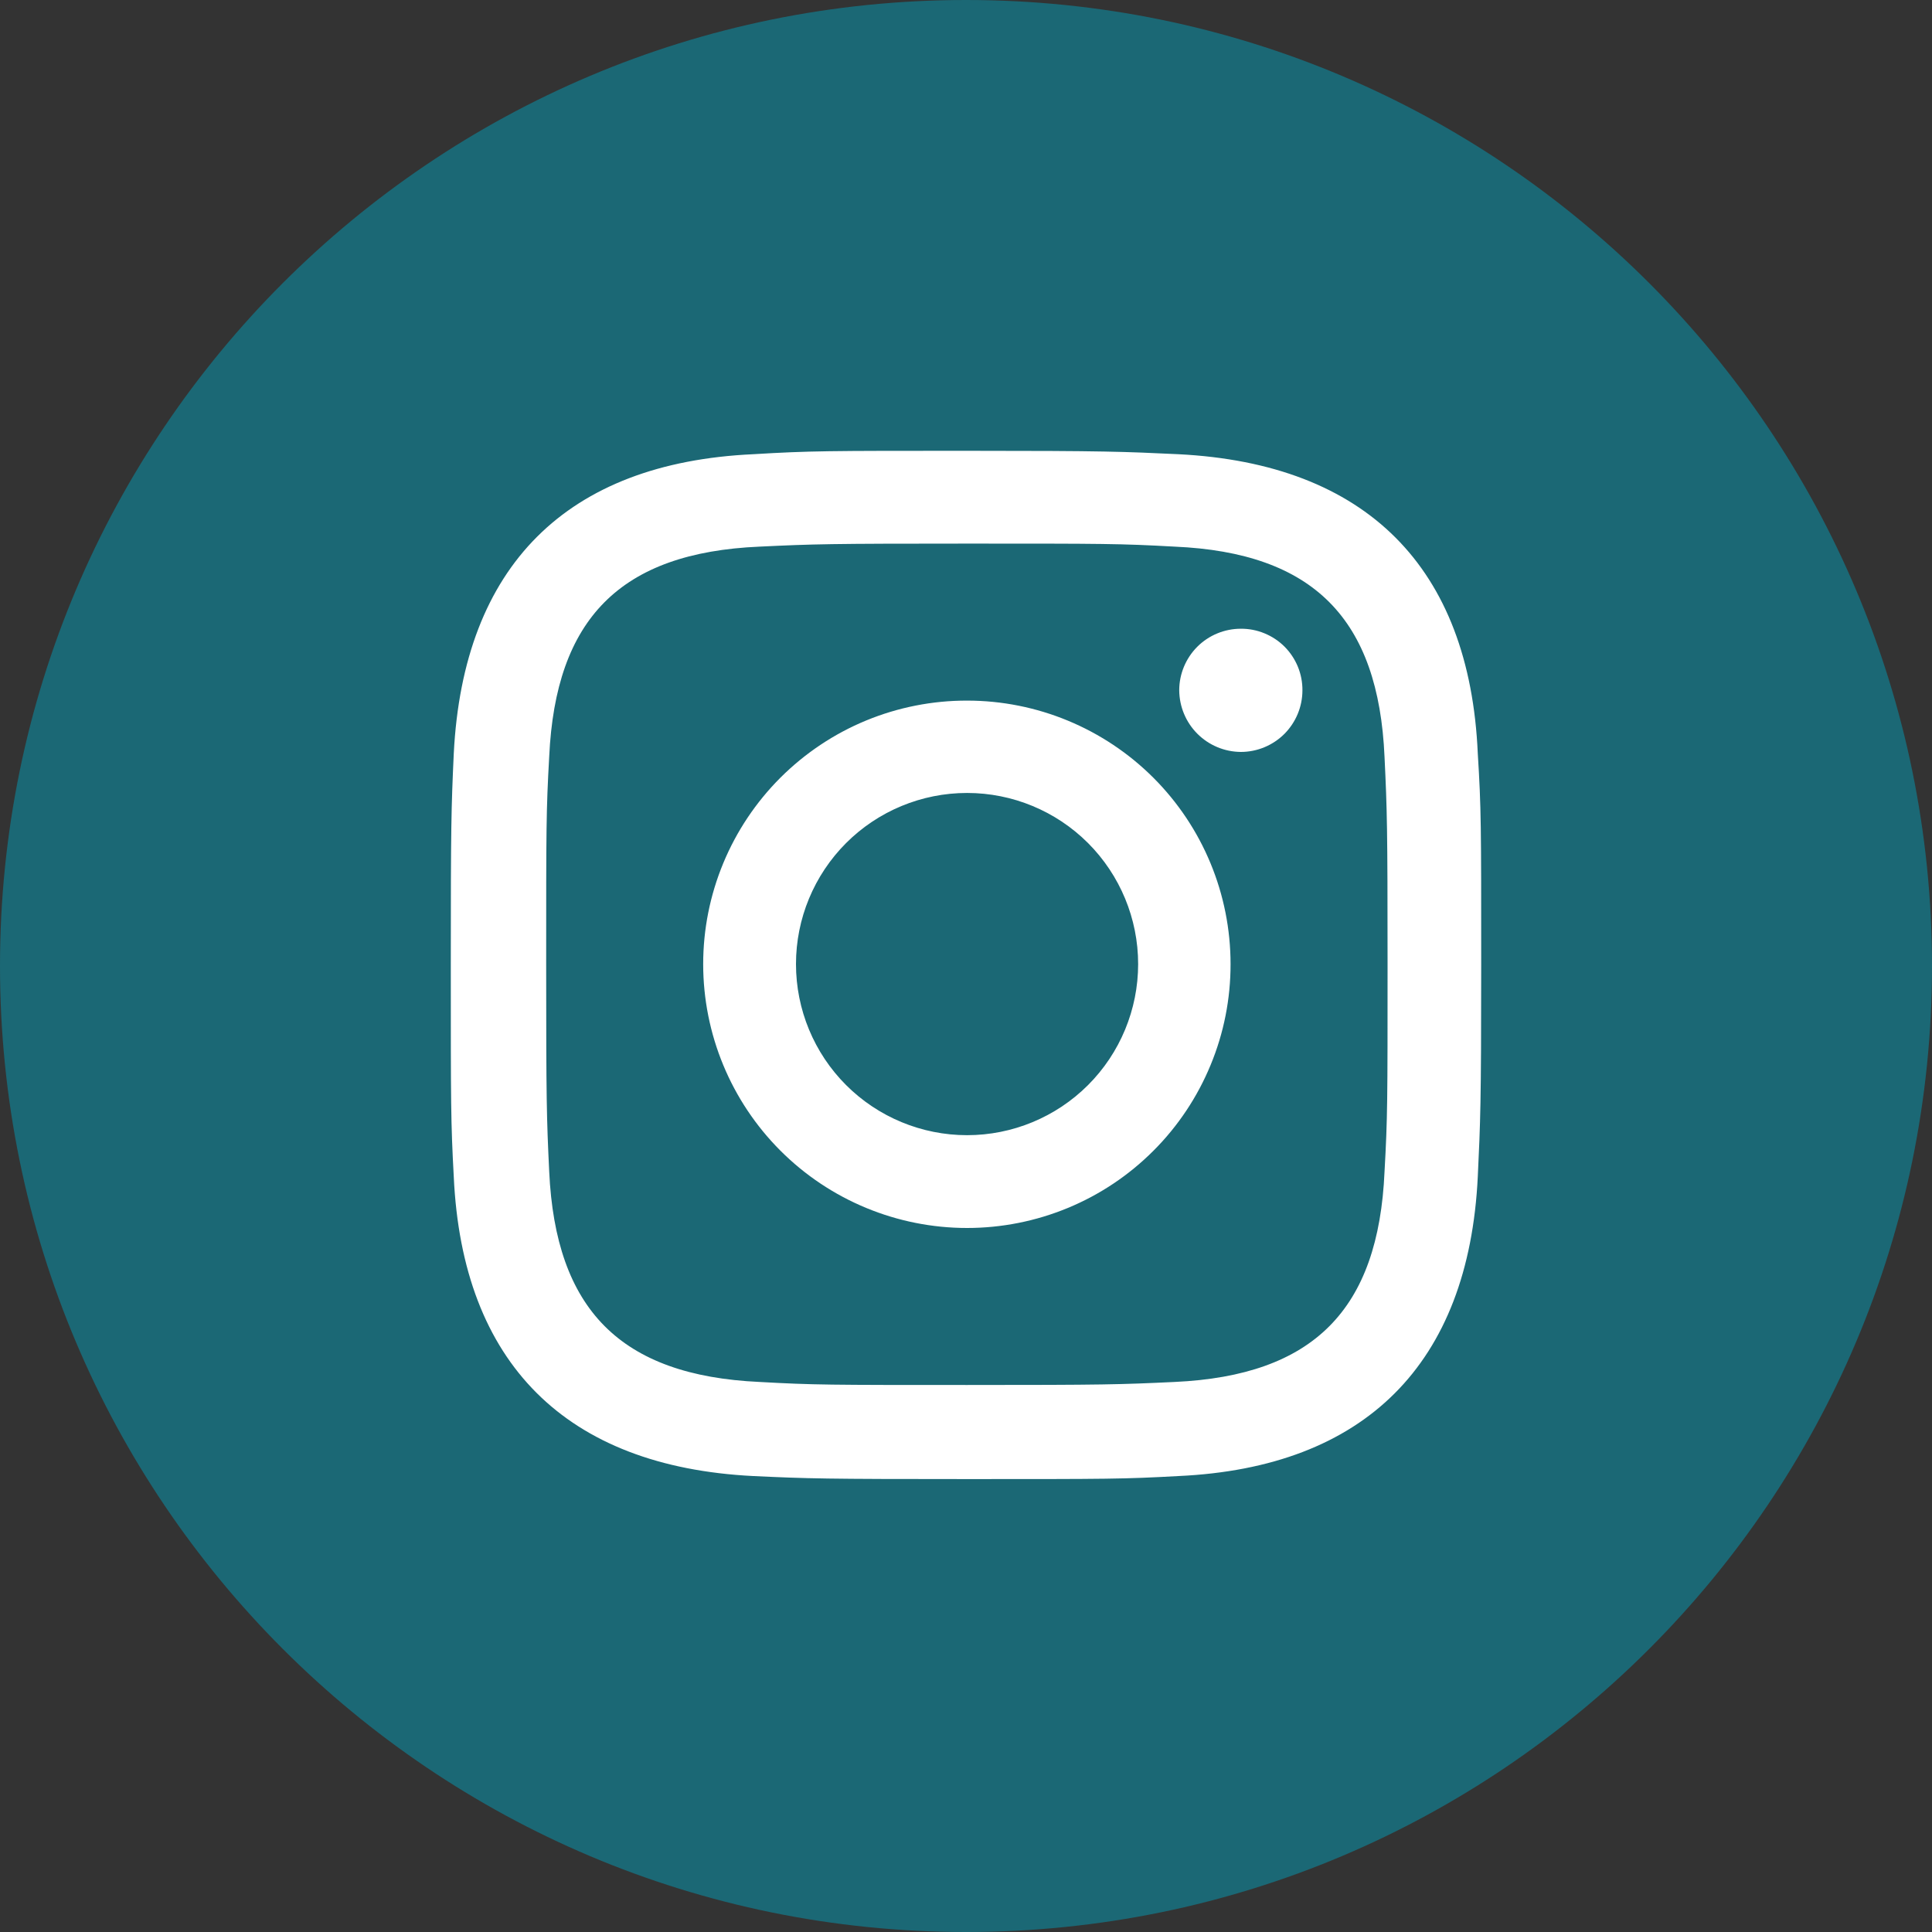
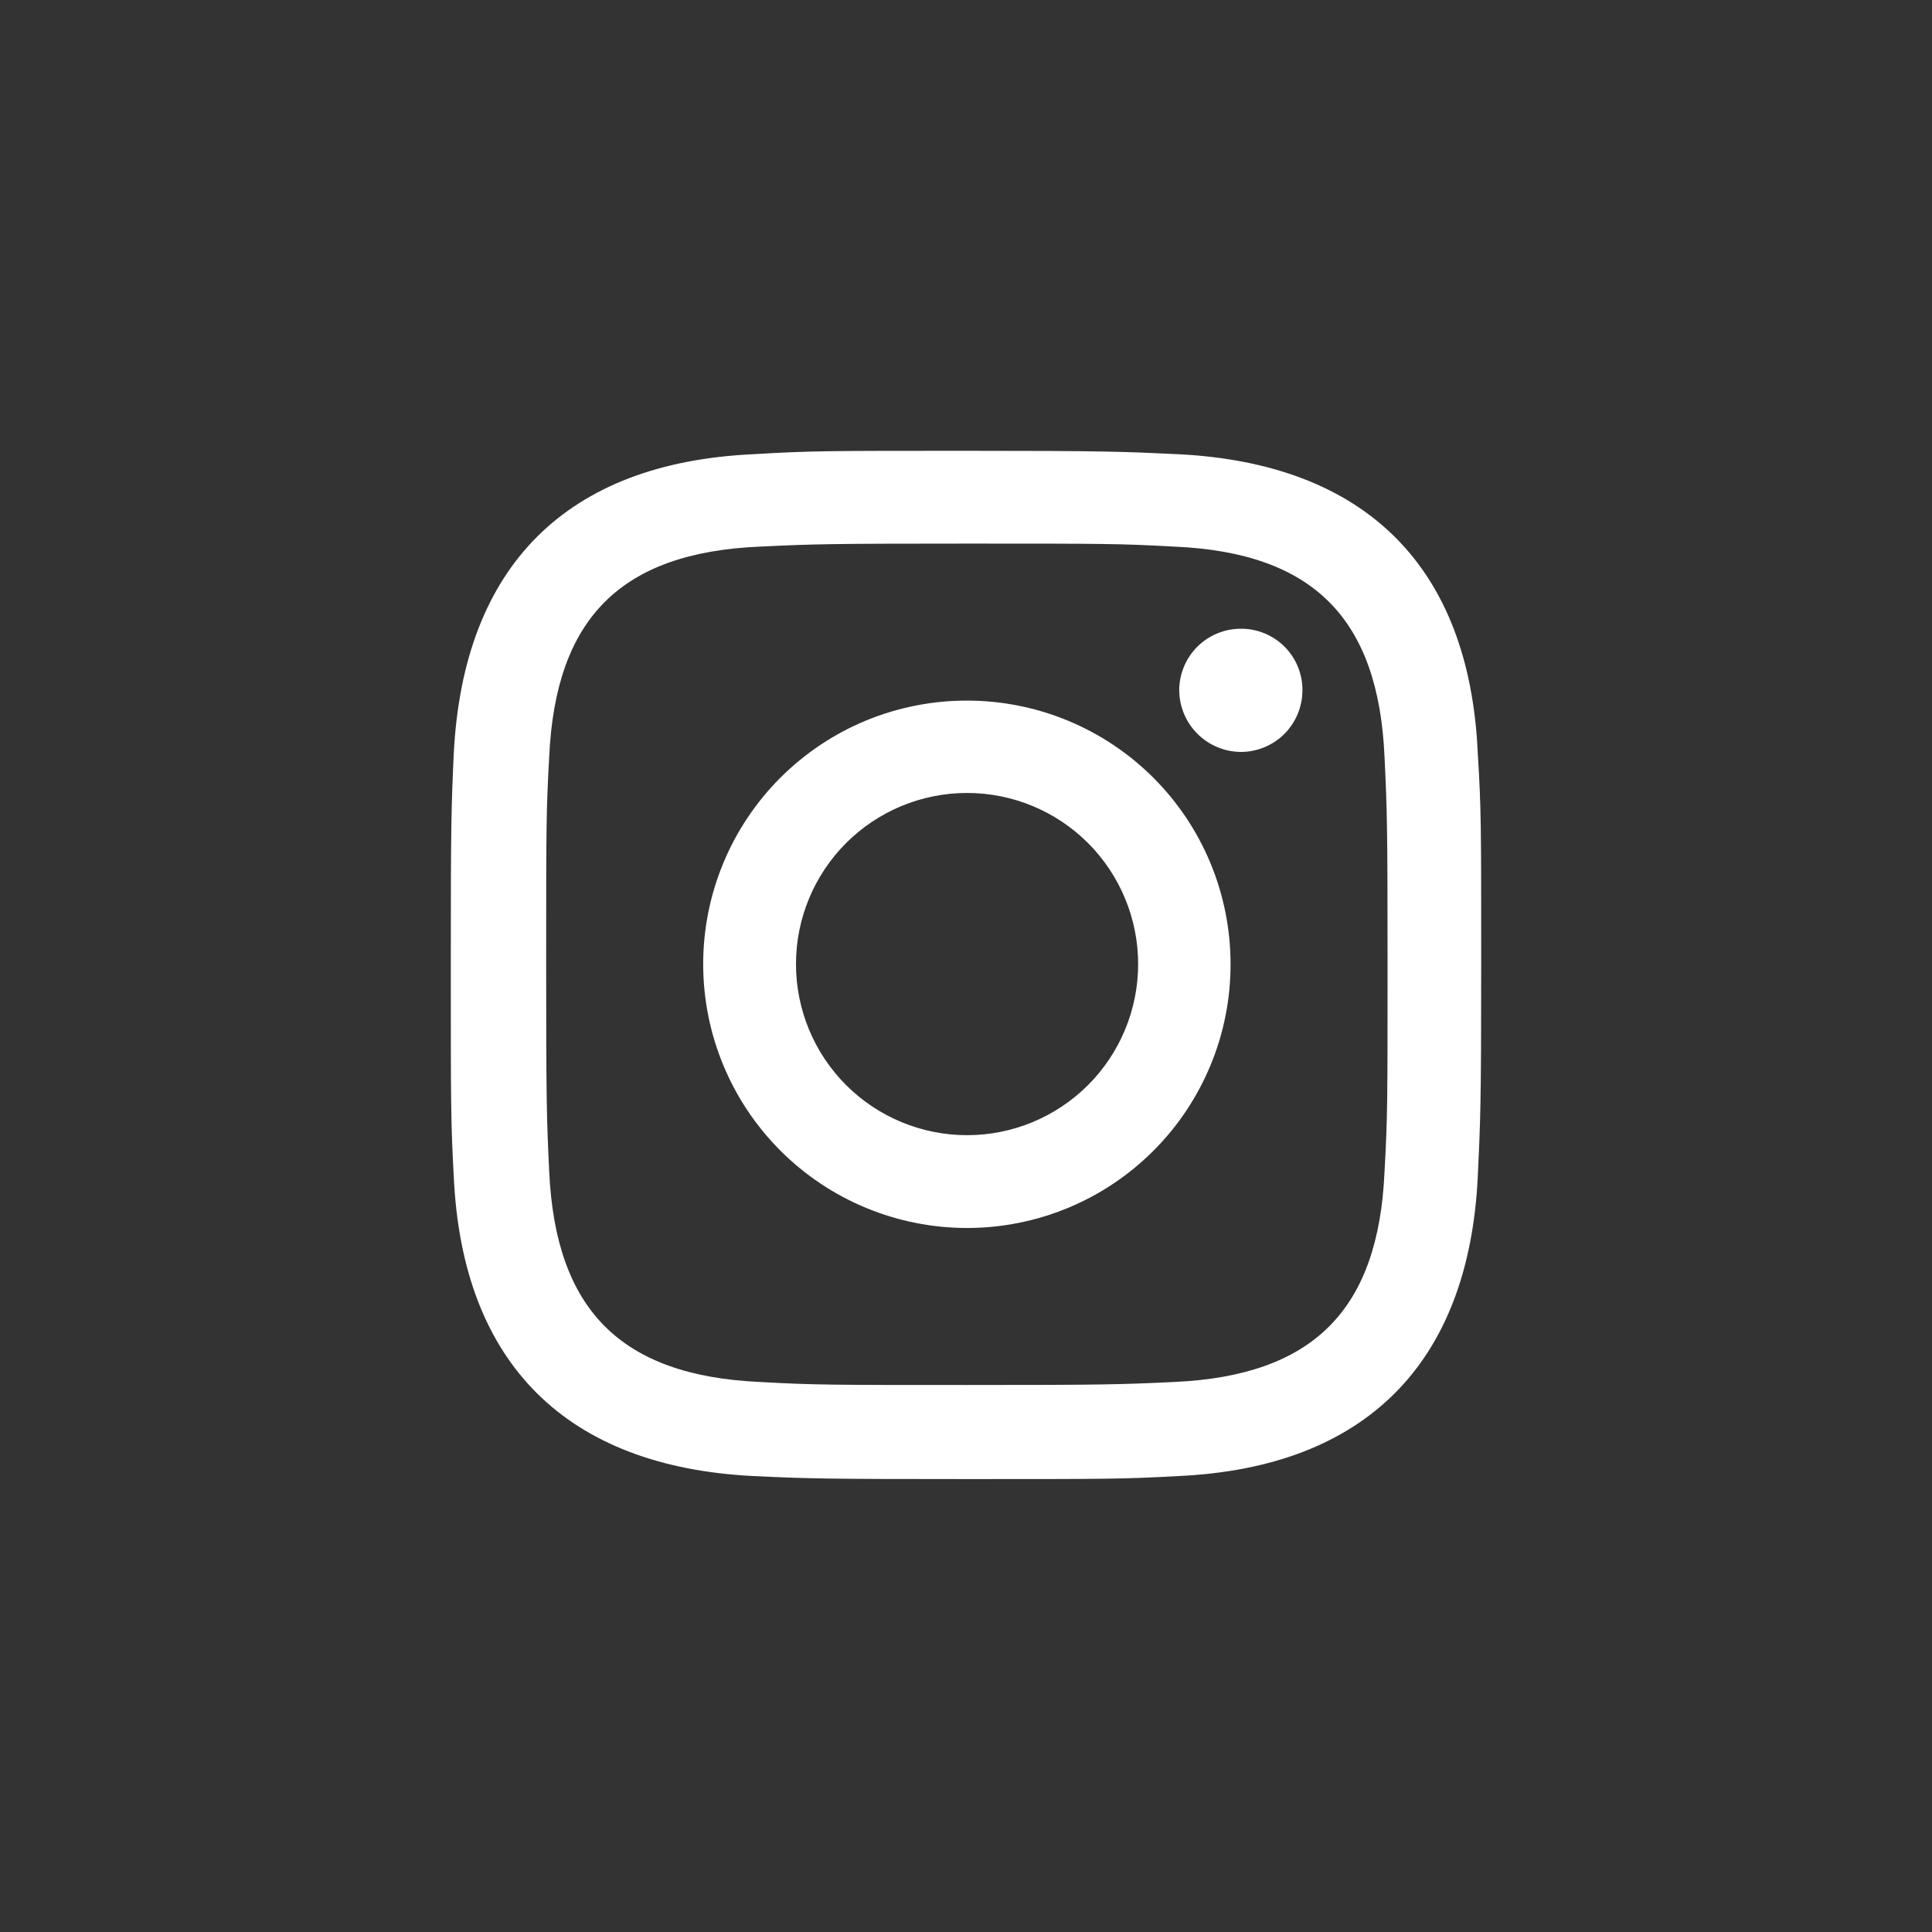
<svg xmlns="http://www.w3.org/2000/svg" width="30" height="30" viewBox="0 0 30 30" fill="none">
  <rect x="0" y="0" width="30" height="30" fill="#333333" stroke="none" />
-   <path d="M0 15C0 6.716 6.716 0 15 0C23.284 0 30 6.716 30 15C30 23.284 23.284 30 15 30C6.716 30 0 23.284 0 15Z" fill="#1B6875" />
  <path d="M15.017 8.441C17.142 8.441 17.394 8.441 18.238 8.488C20.396 8.581 21.406 9.61 21.499 11.755C21.539 12.592 21.546 12.845 21.546 14.97C21.546 17.096 21.546 17.355 21.499 18.191C21.406 20.337 20.396 21.36 18.238 21.459C17.394 21.499 17.142 21.506 15.017 21.506C12.891 21.506 12.632 21.506 11.795 21.459C9.63 21.36 8.627 20.33 8.528 18.191C8.488 17.355 8.481 17.102 8.481 14.97C8.481 12.838 8.481 12.592 8.528 11.749C8.627 9.61 9.63 8.581 11.795 8.488C12.632 8.448 12.885 8.441 15.017 8.441ZM15.017 7C12.851 7 12.579 7 11.696 7.053C8.8 7.186 7.193 8.787 7.046 11.702C7.007 12.553 7 12.818 7 14.983C7 17.149 7 17.421 7.046 18.271C7.179 21.167 8.787 22.774 11.696 22.92C12.546 22.96 12.818 22.967 15.017 22.967C17.215 22.967 17.448 22.967 18.298 22.92C21.193 22.788 22.807 21.18 22.947 18.271C22.987 17.421 23 17.149 23 14.983C23 12.818 23 12.553 22.947 11.702C22.821 8.807 21.213 7.199 18.298 7.053C17.448 7.013 17.169 7 15.017 7ZM15.017 10.879C14.479 10.878 13.946 10.983 13.449 11.188C12.952 11.393 12.5 11.695 12.119 12.075C11.739 12.455 11.437 12.906 11.231 13.403C11.025 13.9 10.919 14.432 10.919 14.97C10.919 16.057 11.35 17.099 12.119 17.868C12.887 18.636 13.93 19.068 15.017 19.068C15.554 19.068 16.087 18.962 16.584 18.756C17.081 18.55 17.532 18.248 17.912 17.867C18.292 17.487 18.593 17.035 18.798 16.538C19.004 16.041 19.109 15.508 19.108 14.97C19.108 13.885 18.677 12.844 17.91 12.077C17.142 11.31 16.102 10.879 15.017 10.879ZM15.017 17.627C14.312 17.627 13.636 17.347 13.138 16.849C12.64 16.351 12.36 15.675 12.36 14.97C12.36 14.265 12.64 13.59 13.138 13.091C13.636 12.593 14.312 12.313 15.017 12.313C15.721 12.313 16.397 12.593 16.895 13.091C17.393 13.59 17.673 14.265 17.673 14.97C17.673 15.675 17.393 16.351 16.895 16.849C16.397 17.347 15.721 17.627 15.017 17.627ZM19.267 9.763C19.014 9.763 18.77 9.864 18.591 10.043C18.412 10.223 18.311 10.466 18.311 10.719C18.313 10.973 18.414 11.215 18.593 11.394C18.772 11.573 19.014 11.674 19.267 11.676C19.521 11.676 19.764 11.575 19.944 11.396C20.123 11.216 20.224 10.973 20.224 10.719C20.225 10.594 20.201 10.469 20.153 10.352C20.105 10.236 20.035 10.13 19.946 10.041C19.857 9.952 19.751 9.882 19.634 9.834C19.518 9.786 19.393 9.762 19.267 9.763Z" fill="white" />
</svg>